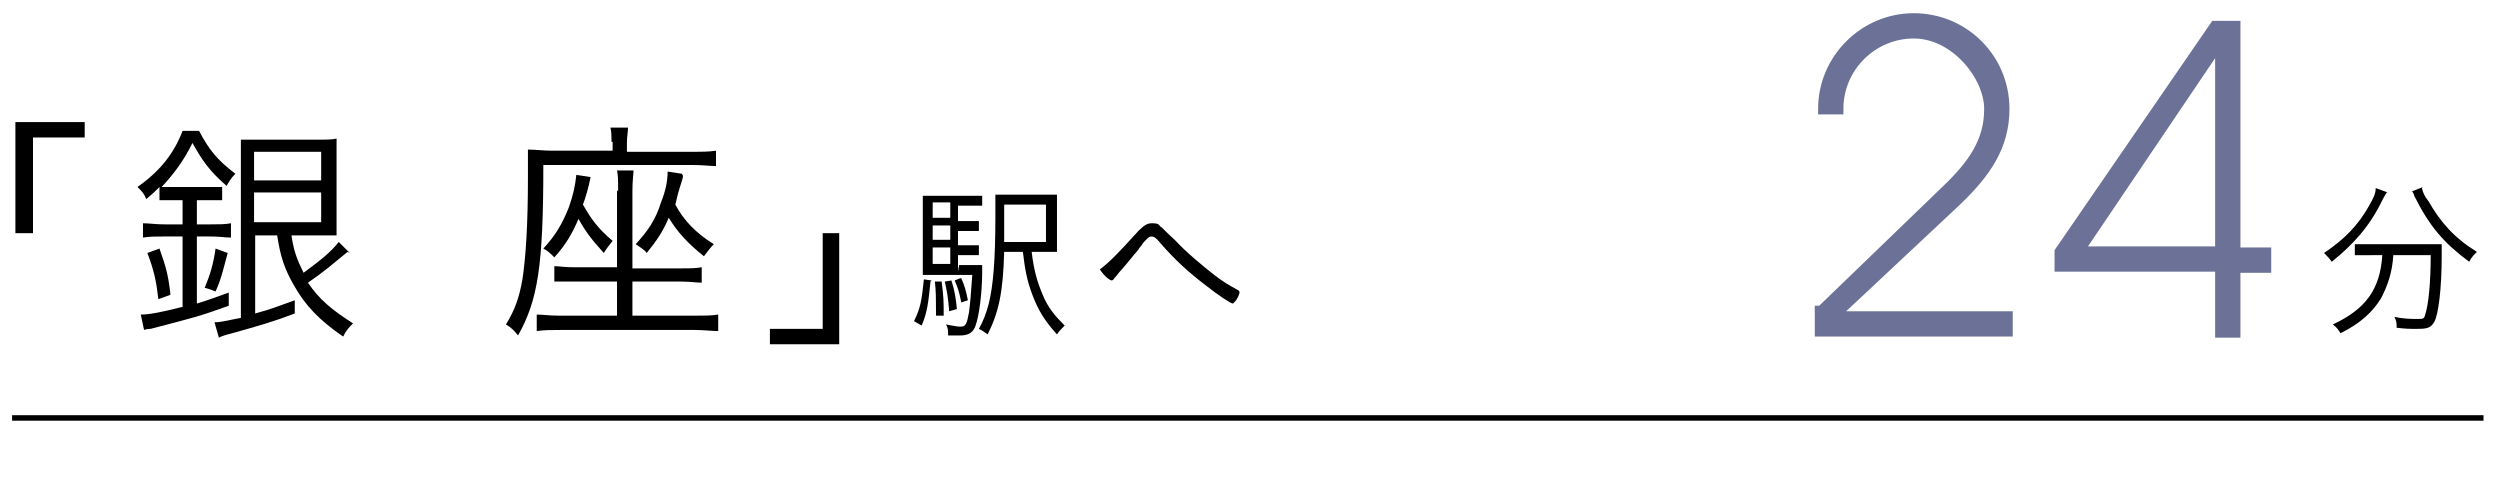
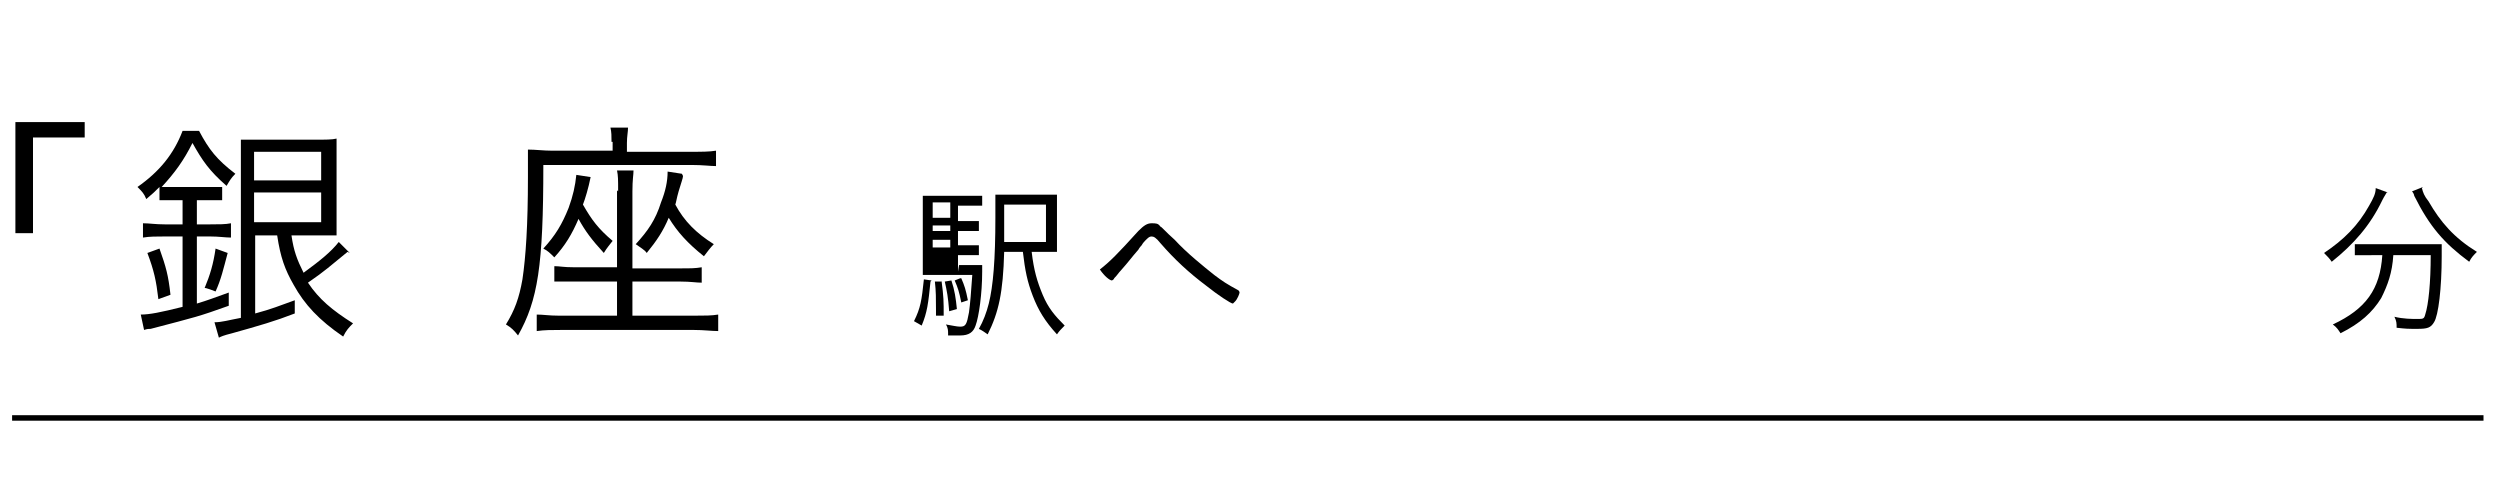
<svg xmlns="http://www.w3.org/2000/svg" version="1.1" viewBox="0 0 227.3 45.8">
  <defs>
    <style>
      .cls-1, .cls-2 {
        fill: none;
      }

      .cls-3 {
        fill: #6c7297;
        stroke: #6c7297;
      }

      .cls-3, .cls-2 {
        stroke-miterlimit: 10;
      }

      .cls-2 {
        stroke: #000;
        stroke-width: .5px;
      }
    </style>
  </defs>
  <g>
    <g id="_レイヤー_2">
      <g id="Text">
        <g>
          <line class="cls-2" x1="225.8" y1="38" x2="1.1" y2="38" />
          <g>
            <path d="M1.4,21.2v-10.1h6.3v1.4H3v8.7h-1.5Z" />
            <path d="M15.9,18.2c-.5,0-.9,0-1.4,0v-1.2c-.4.4-.6.6-1.2,1.1-.2-.5-.4-.7-.8-1.1,2-1.4,3.3-3,4.1-5.1h1.5c.9,1.7,1.6,2.6,3.3,3.9-.4.4-.5.6-.8,1.1-1.6-1.4-2.2-2.3-3.1-3.9-.8,1.6-1.6,2.7-2.8,4,.4,0,.8,0,1.4,0h2.7c.6,0,1,0,1.4,0v1.2c-.5,0-.8,0-1.4,0h-.9v2.2h1.2c.8,0,1.4,0,1.9-.1v1.3c-.5,0-1.1-.1-1.9-.1h-1.2v6.1c1-.3,1.5-.5,2.9-1v1.2c-2.8,1-2.9,1-7.1,2.1-.2,0-.3,0-.6.1l-.3-1.4c.8,0,1.8-.2,3.8-.7v-6.4h-1.6c-.8,0-1.4,0-2,.1v-1.3c.6,0,1.1.1,2,.1h1.6v-2.2h-.7ZM14.4,27.2c-.2-1.7-.4-2.6-1-4.2l1.1-.4c.6,1.7.8,2.4,1,4.2l-1.1.4h0ZM18.6,26.2c.5-1.2.8-2.2,1-3.6l1.1.4c-.4,1.5-.6,2.4-1.1,3.5,0,0-1-.4-1-.3ZM31.6,22.9c-1.6,1.3-2,1.7-3.6,2.8,1,1.5,2.2,2.5,4.1,3.7-.4.4-.6.6-.9,1.2-2.2-1.5-3.5-2.9-4.5-4.7-.8-1.4-1.2-2.5-1.5-4.5h-2v7.1c1.5-.4,2.2-.7,3.6-1.2v1.2c-1.8.7-3.2,1.1-5.7,1.8-.8.2-1,.3-1.2.4l-.4-1.4c.7,0,1.3-.2,2.4-.4v-14c0-.8,0-1.4,0-2.2.6,0,1.2,0,2.1,0h4.6c1,0,1.6,0,2-.1,0,.6,0,1,0,2.3v4.3c0,1.2,0,1.7,0,2.2-.4,0-1,0-1.8,0h-2.3c.2,1.4.5,2.2,1.1,3.4,1.5-1.1,2.5-1.9,3.2-2.8l1,1h0ZM23.1,16.4h6.1v-2.6h-6.1v2.6ZM23.1,20.2h6.1v-2.7h-6.1v2.7Z" />
            <path d="M55.6,12.9c0-.5,0-.9-.1-1.3h1.6c0,.4-.1.8-.1,1.4v.8h5.8c1,0,1.7,0,2.3-.1v1.4c-.5,0-1.2-.1-2.2-.1h-13.5c0,9.2-.5,12.3-2.3,15.5-.4-.5-.6-.7-1.1-1,.8-1.3,1.2-2.4,1.5-4.1.3-2,.5-4.9.5-9.3v-.7c0-.7,0-1.2,0-1.8.7,0,1.4.1,2.2.1h5.5s0-.8,0-.8ZM56.2,17.4c0-1.1,0-1.4-.1-1.9h1.5c0,.4-.1.8-.1,1.9v7h4.4c.9,0,1.3,0,1.9-.1v1.4c-.5,0-1-.1-1.9-.1h-4.4v3.1h5.7c.9,0,1.5,0,2.1-.1v1.5c-.6,0-1.3-.1-2.2-.1h-12.1c-.8,0-1.5,0-2.2.1v-1.5c.6,0,1.1.1,2,.1h5.3v-3.1h-3.9c-1,0-1.2,0-1.8,0v-1.4c.5,0,.8.1,1.8.1h3.9s0-7,0-7ZM53.7,16.1c-.2,1-.5,2-.7,2.5.8,1.4,1.4,2.2,2.7,3.3-.3.4-.5.6-.8,1.1-1.1-1.2-1.7-2-2.3-3.1-.6,1.4-1.2,2.4-2.2,3.5-.4-.4-.6-.6-1-.8,1.1-1.2,1.7-2.2,2.3-3.7.4-1.1.6-2,.7-3l1.3.2h0ZM62.1,16c0,.2-.2.7-.4,1.4-.2.7-.2.9-.3,1.2.8,1.5,1.9,2.6,3.5,3.6-.3.3-.6.7-.9,1.1-1.5-1.2-2.4-2.2-3.2-3.5-.5,1.2-1.1,2.1-2,3.2-.2-.3-.6-.5-1-.8,1.1-1.2,1.8-2.2,2.3-3.8.4-1,.6-1.9.6-2.8l1.3.2h0Z" />
-             <path d="M76.3,21.2v10.1h-6.3v-1.4h4.8v-8.7h1.5Z" />
-             <path d="M84.6,25.6c-.2,2-.3,2.8-.8,4l-.7-.4c.6-1.2.7-1.9.9-3.8,0,0,.7.1.7.1ZM87.2,24.1h.7c.7,0,1.1,0,1.4,0,0,.2,0,.3,0,.6,0,2-.3,4.1-.6,4.9-.2.6-.6.9-1.4.9s-.6,0-1.1,0v-.2c0-.2,0-.5-.2-.8.6.1,1,.2,1.3.2.5,0,.6-.2.8-1.3.1-.7.2-1.9.3-3.4h-3.2c-.6,0-1,0-1.3,0,0-.3,0-.7,0-1.5v-4c0-1,0-1.3,0-1.7.4,0,.8,0,1.6,0h2.3c.7,0,1,0,1.5,0v.9c-.4,0-.8,0-1.4,0h-.8v1.4h.6c.6,0,.9,0,1.3,0v.9c-.4,0-.7,0-1.3,0h-.6v1.3h.6c.6,0,.9,0,1.3,0v.9c-.3,0-.7,0-1.3,0h-.6v1.5h0ZM86.4,18.4h-1.6v1.4h1.6v-1.4ZM86.4,20.5h-1.6v1.3h1.6v-1.3ZM84.8,22.5v1.5h1.6v-1.5h-1.6ZM85.6,25.5c.2,1.5.2,1.9.2,3.2h-.7c0-.1,0-.4,0-.5,0-1.1,0-1.7-.1-2.6h.6c0,0,0,0,0,0ZM86.5,25.5c.3.9.4,1.6.5,2.6l-.7.2c-.1-1.3-.2-1.8-.4-2.7,0,0,.6-.1.6-.1ZM87.4,25.3c.3.7.4,1,.6,2l-.6.2c-.2-1-.3-1.3-.6-2,0,0,.5-.2.5-.2ZM93.8,22.9c.2,1.7.5,2.7,1,3.9.5,1.2,1.1,1.9,2,2.8-.3.3-.5.5-.7.8-1.1-1.2-1.7-2.2-2.2-3.5-.5-1.3-.7-2.3-.9-4h-1.7c-.1,3.7-.5,5.5-1.5,7.5-.3-.2-.4-.3-.8-.5.4-.7.7-1.5.9-2.3.4-1.6.6-4,.6-7.8s0-1.7,0-2.1c.4,0,.8,0,1.6,0h2.4c.8,0,1.2,0,1.6,0,0,.4,0,.7,0,1.6v2c0,.9,0,1.2,0,1.6-.3,0-.8,0-1.4,0h-.8ZM95.1,22.1v-3.5h-3.8v.7c0,.5,0,1.4,0,2.7h3.8,0Z" />
+             <path d="M84.6,25.6c-.2,2-.3,2.8-.8,4l-.7-.4c.6-1.2.7-1.9.9-3.8,0,0,.7.1.7.1ZM87.2,24.1h.7c.7,0,1.1,0,1.4,0,0,.2,0,.3,0,.6,0,2-.3,4.1-.6,4.9-.2.6-.6.9-1.4.9s-.6,0-1.1,0v-.2c0-.2,0-.5-.2-.8.6.1,1,.2,1.3.2.5,0,.6-.2.8-1.3.1-.7.2-1.9.3-3.4h-3.2c-.6,0-1,0-1.3,0,0-.3,0-.7,0-1.5v-4c0-1,0-1.3,0-1.7.4,0,.8,0,1.6,0h2.3c.7,0,1,0,1.5,0v.9c-.4,0-.8,0-1.4,0h-.8v1.4h.6c.6,0,.9,0,1.3,0v.9c-.4,0-.7,0-1.3,0h-.6v1.3h.6c.6,0,.9,0,1.3,0v.9c-.3,0-.7,0-1.3,0h-.6v1.5h0ZM86.4,18.4h-1.6v1.4h1.6v-1.4ZM86.4,20.5h-1.6v1.3h1.6v-1.3ZM84.8,22.5h1.6v-1.5h-1.6ZM85.6,25.5c.2,1.5.2,1.9.2,3.2h-.7c0-.1,0-.4,0-.5,0-1.1,0-1.7-.1-2.6h.6c0,0,0,0,0,0ZM86.5,25.5c.3.9.4,1.6.5,2.6l-.7.2c-.1-1.3-.2-1.8-.4-2.7,0,0,.6-.1.6-.1ZM87.4,25.3c.3.7.4,1,.6,2l-.6.2c-.2-1-.3-1.3-.6-2,0,0,.5-.2.5-.2ZM93.8,22.9c.2,1.7.5,2.7,1,3.9.5,1.2,1.1,1.9,2,2.8-.3.3-.5.5-.7.8-1.1-1.2-1.7-2.2-2.2-3.5-.5-1.3-.7-2.3-.9-4h-1.7c-.1,3.7-.5,5.5-1.5,7.5-.3-.2-.4-.3-.8-.5.4-.7.7-1.5.9-2.3.4-1.6.6-4,.6-7.8s0-1.7,0-2.1c.4,0,.8,0,1.6,0h2.4c.8,0,1.2,0,1.6,0,0,.4,0,.7,0,1.6v2c0,.9,0,1.2,0,1.6-.3,0-.8,0-1.4,0h-.8ZM95.1,22.1v-3.5h-3.8v.7c0,.5,0,1.4,0,2.7h3.8,0Z" />
            <path d="M103.5,21c.5-.5.8-.7,1.2-.7s.6,0,.8.3c.1,0,.5.5,1.3,1.2,1.1,1.2,2.6,2.4,3.6,3.2.8.6,1.1.8,2.2,1.4,0,0,.1.1.1.2,0,.1-.2.6-.4.8-.1.1-.2.2-.2.2-.2,0-1.4-.8-2.4-1.6-1.6-1.2-2.9-2.4-4.2-3.9-.4-.5-.6-.6-.8-.6s-.3.1-.6.4c0,0-.2.2-.3.4,0,0-.2.2-.3.4-.7.8-.8,1-1.6,1.9-.2.2-.3.4-.6.7,0,.1-.2.2-.2.2-.2,0-.7-.4-1.1-1,.9-.7,1.6-1.4,3.5-3.5h0Z" />
          </g>
          <g>
-             <path class="cls-3" d="M165.6,28.3l11.4-11c2.4-2.3,3.9-4.4,3.9-7.4s-3.1-6.9-6.9-6.9-6.9,3.1-6.9,6.9h-1.3c0-4.5,3.7-8.2,8.2-8.2s8.2,3.6,8.2,8.2c0,3.4-1.7,5.8-4.3,8.3l-11.1,10.4v.2h15.7v1.3h-17v-1.8h0Z" />
-             <path class="cls-3" d="M201.9,24.2h-14.6v-1.3l14.1-20.5h1.8v20.6h2.8v1.3h-2.8v5.9h-1.3v-5.9h0ZM201.9,22.9V3.8h-.1l-12.9,19.1h13.1Z" />
            <path d="M217,17.5c-.1.2-.2.3-.4.7-1.1,2.3-2.6,4-4.6,5.6-.2-.3-.4-.5-.7-.8,1.8-1.2,3.1-2.5,4.1-4.3.4-.7.6-1.1.6-1.6l1.1.4h0ZM215.6,23.2c-.6,0-1.1,0-1.5,0v-1c.5,0,.9,0,1.5,0h4.9c.7,0,1.1,0,1.5,0,0,.3,0,.4,0,1.1,0,2.9-.3,5.4-.7,6-.3.5-.6.6-1.5.6s-1,0-1.9-.1c0-.4,0-.6-.2-1,.8.2,1.6.2,2.1.2s.6,0,.7-.4c.3-.9.5-2.9.5-5.4h-3.4c-.1,1.6-.5,2.7-1.1,3.9-.8,1.3-1.9,2.3-3.7,3.2-.2-.3-.3-.5-.7-.8,3-1.4,4.3-3.2,4.5-6.3h-.9,0ZM220.2,17.1c.1.4.2.7.6,1.2,1.1,1.9,2.3,3.3,4.4,4.6-.3.3-.5.5-.7.9-2.3-1.7-3.6-3.2-5-6,0-.1-.1-.3-.2-.4l1-.4h0Z" />
          </g>
        </g>
        <rect class="cls-1" y="0" width="227.3" height="45.3" />
      </g>
    </g>
  </g>
</svg>